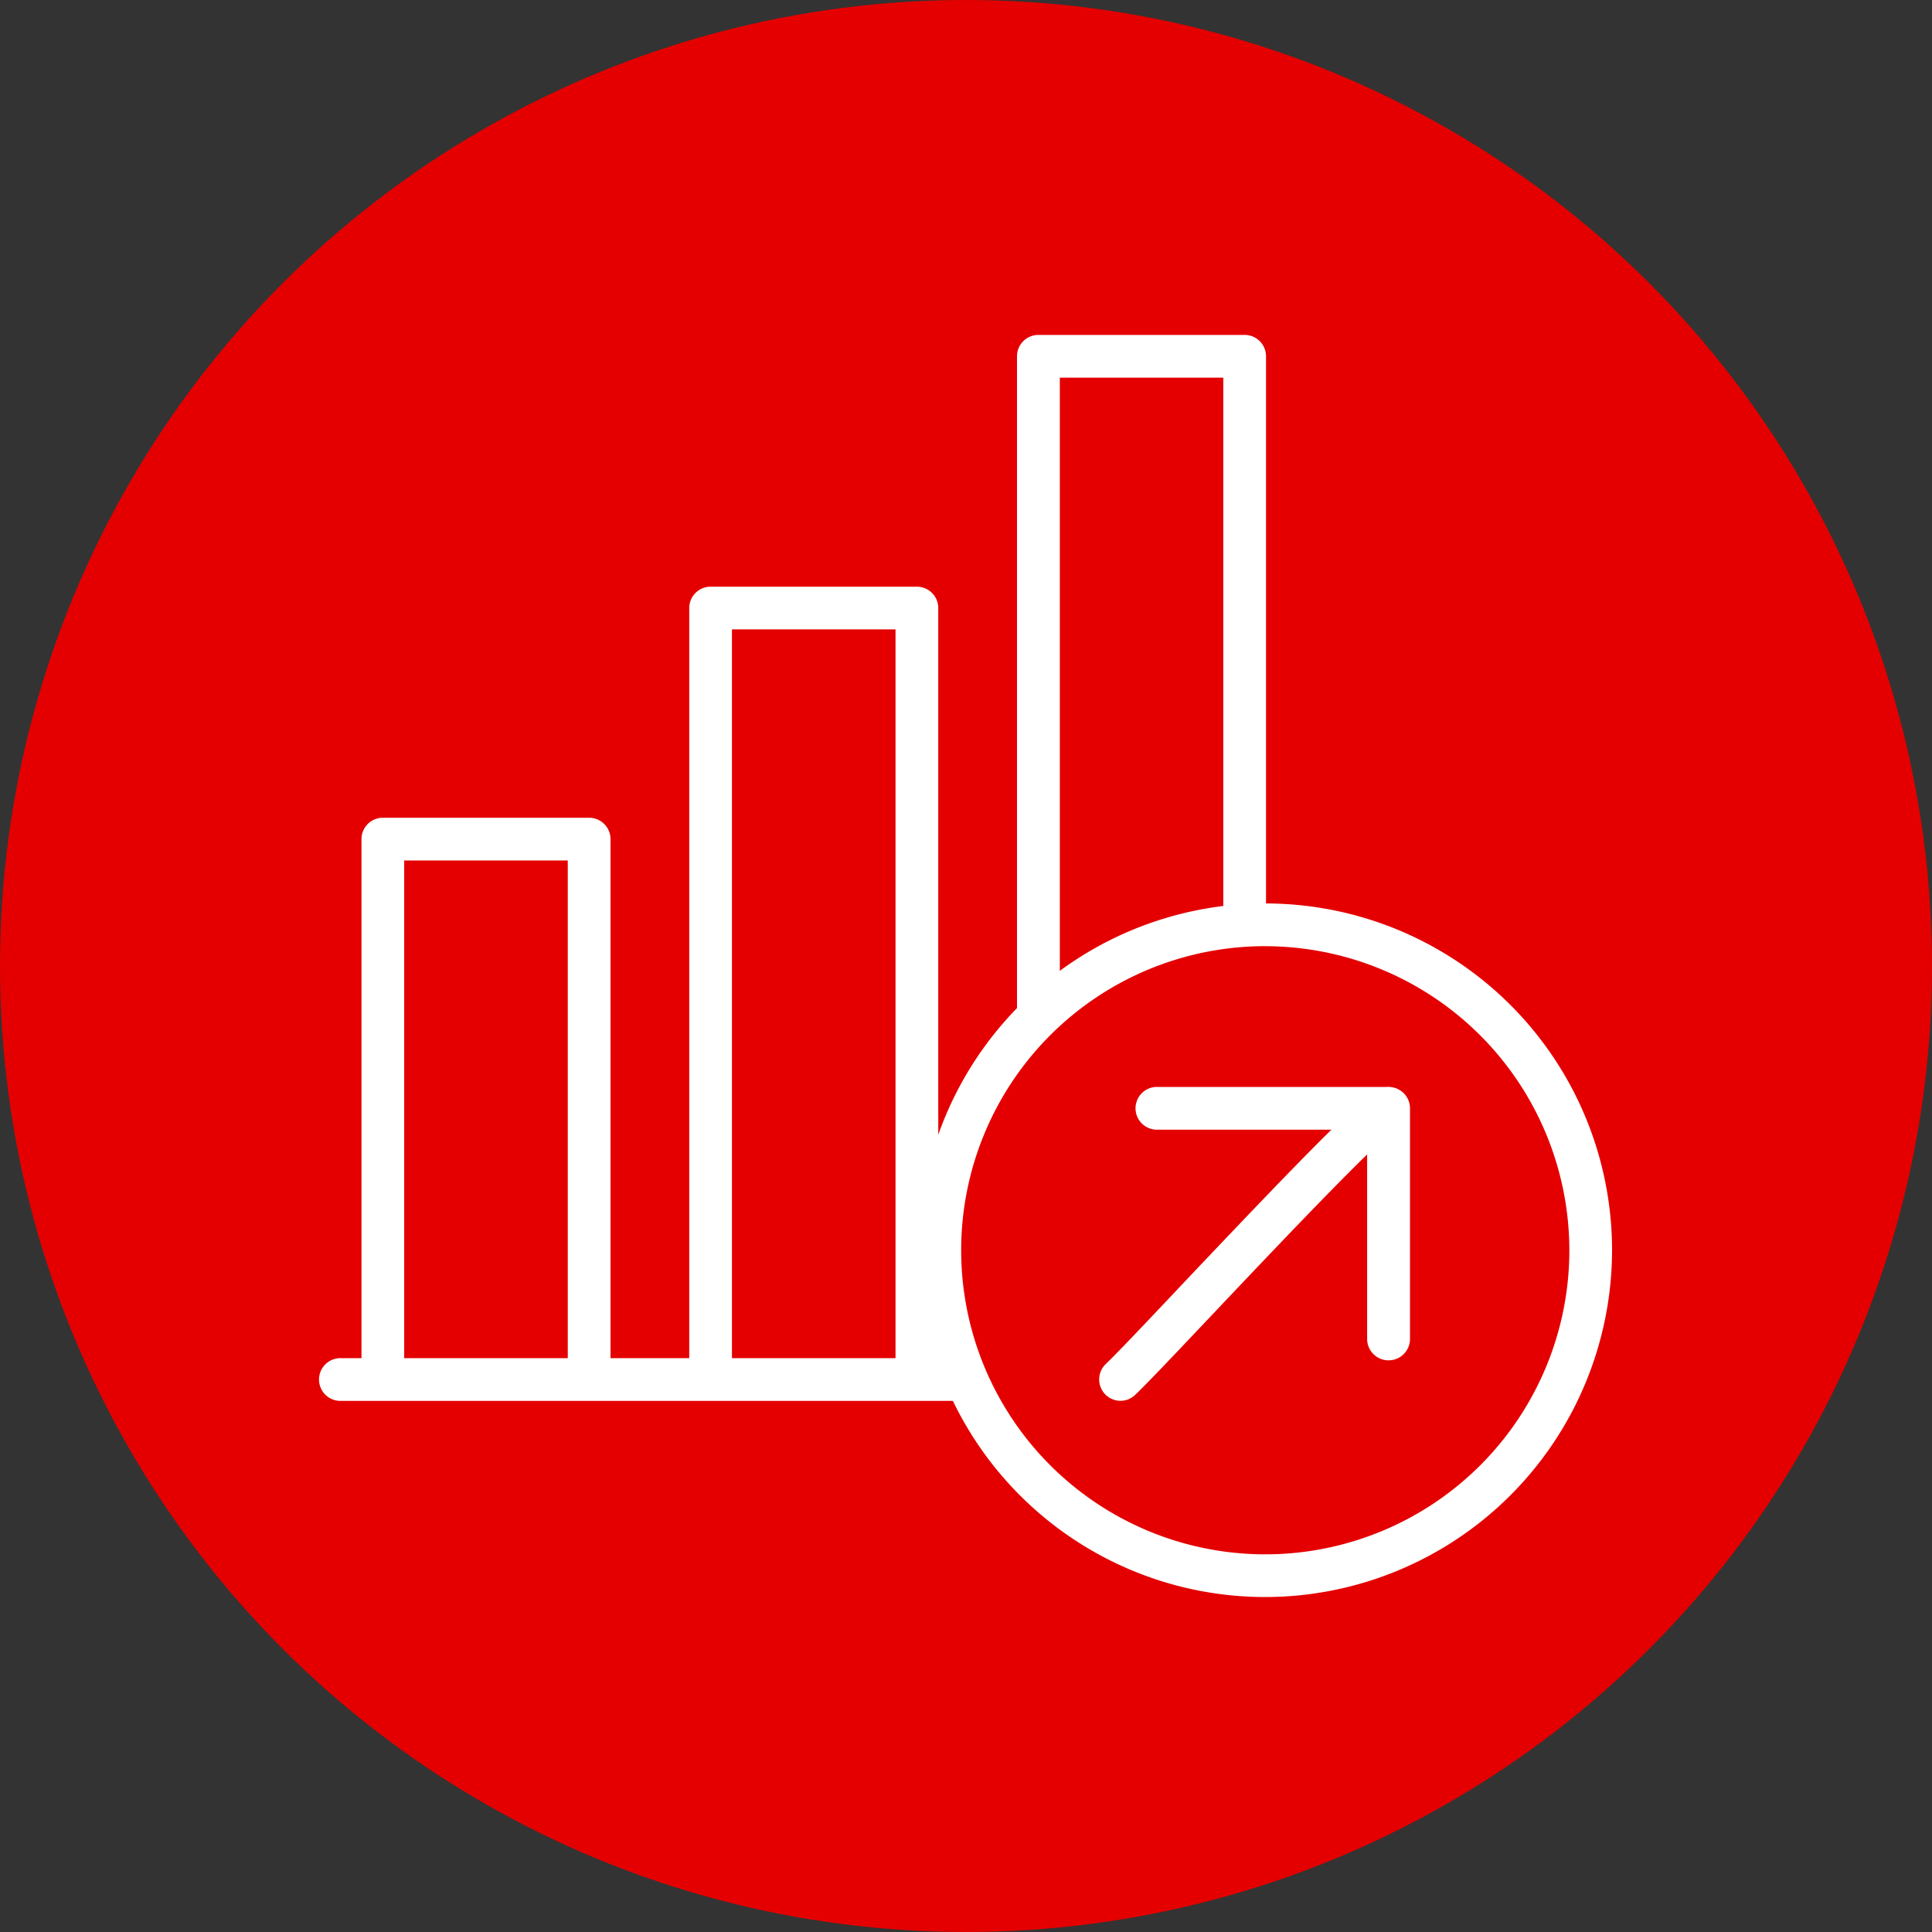
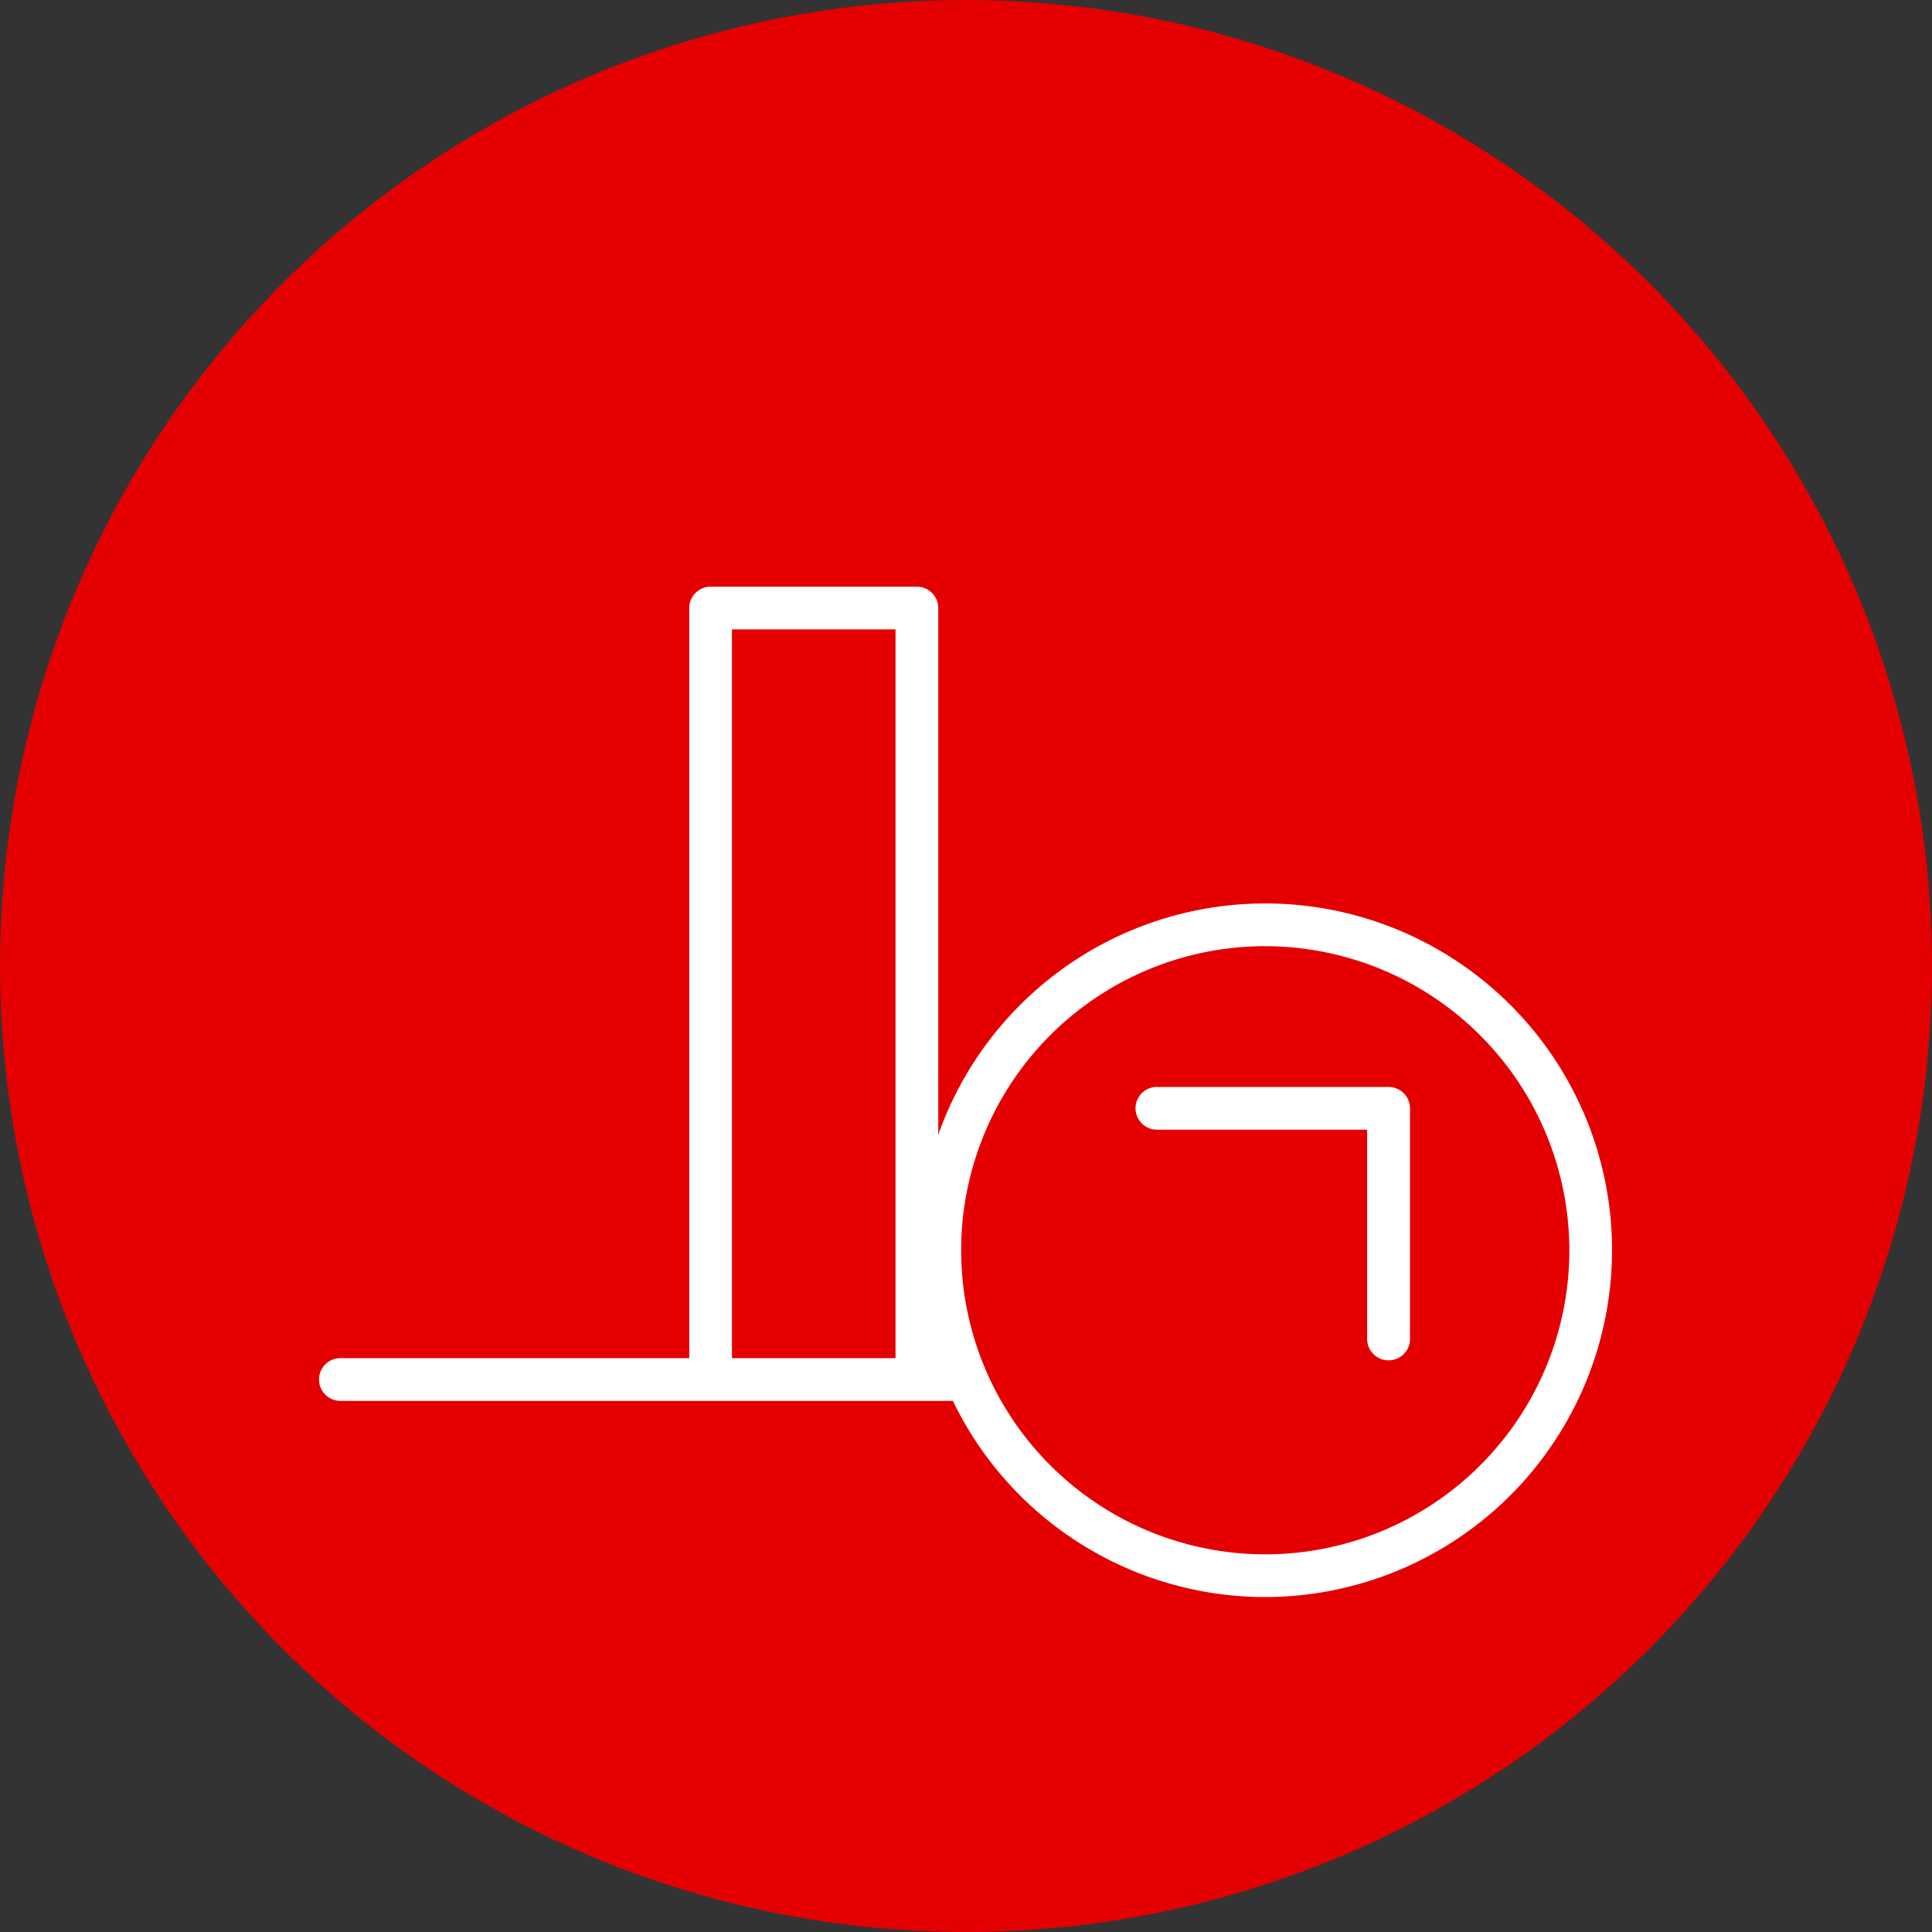
<svg xmlns="http://www.w3.org/2000/svg" width="48" height="48" viewBox="0 0 48 48">
  <rect x="0" y="0" width="48" height="48" fill="#333333" stroke="none" />
  <g transform="translate(-815 -3153)">
    <circle cx="24" cy="24" r="24" transform="translate(815 3153)" fill="#e40000" />
    <g transform="translate(387.418 1096.958)">
      <path d="M451.3,2328.9H436.062a.531.531,0,1,1,0-1.061H451.3a.531.531,0,1,1,0,1.061Z" transform="translate(0 -238.054)" fill="#fff" />
-       <path d="M451.882,2202.993a.531.531,0,0,1-.531-.531v-12.707h-4.064v12.707a.531.531,0,1,1-1.061,0v-13.237a.531.531,0,0,1,.531-.531h5.125a.531.531,0,0,1,.531.531v13.237A.531.531,0,0,1,451.882,2202.993Z" transform="translate(-9.663 -112.335)" fill="#fff" />
      <path d="M536.286,2149.231a.531.531,0,0,1-.531-.531v-18.448h-4.064V2148.7a.531.531,0,1,1-1.061,0v-18.978a.531.531,0,0,1,.531-.531h5.125a.531.531,0,0,1,.531.531V2148.7A.531.531,0,0,1,536.286,2149.231Z" transform="translate(-85.924 -58.573)" fill="#fff" />
-       <path d="M615.567,2081.712a.531.531,0,0,1-.531-.531v-16.287a.531.531,0,0,1,.531-.531h5.125a.531.531,0,0,1,.531.531v13.791a.531.531,0,1,1-1.061,0v-13.26H616.1v15.756A.531.531,0,0,1,615.567,2081.712Z" transform="translate(-162.187)" fill="#fff" />
      <path d="M598.279,2228a8.616,8.616,0,1,1,8.616-8.616A8.626,8.626,0,0,1,598.279,2228Zm0-16.171a7.555,7.555,0,1,0,7.555,7.555A7.563,7.563,0,0,0,598.279,2211.83Z" transform="translate(-139.262 -132.28)" fill="#fff" />
-       <path d="M636.716,2265.808a.531.531,0,0,1-.366-.915c.277-.263,1.03-1.059,1.9-1.981,3.452-3.648,4.509-4.693,4.92-4.863a.531.531,0,0,1,.422.973c-.464.277-3.134,3.1-4.571,4.618-.918.971-1.644,1.738-1.942,2.021A.528.528,0,0,1,636.716,2265.808Zm6.871-6.782-.01,0Z" transform="translate(-181.295 -174.963)" fill="#fff" />
      <path d="M652.033,2264.8a.531.531,0,0,1-.531-.531v-5.2h-5.2a.531.531,0,1,1,0-1.061h5.734a.531.531,0,0,1,.531.531v5.734A.531.531,0,0,1,652.033,2264.8Z" transform="translate(-189.954 -174.961)" fill="#fff" />
    </g>
  </g>
</svg>